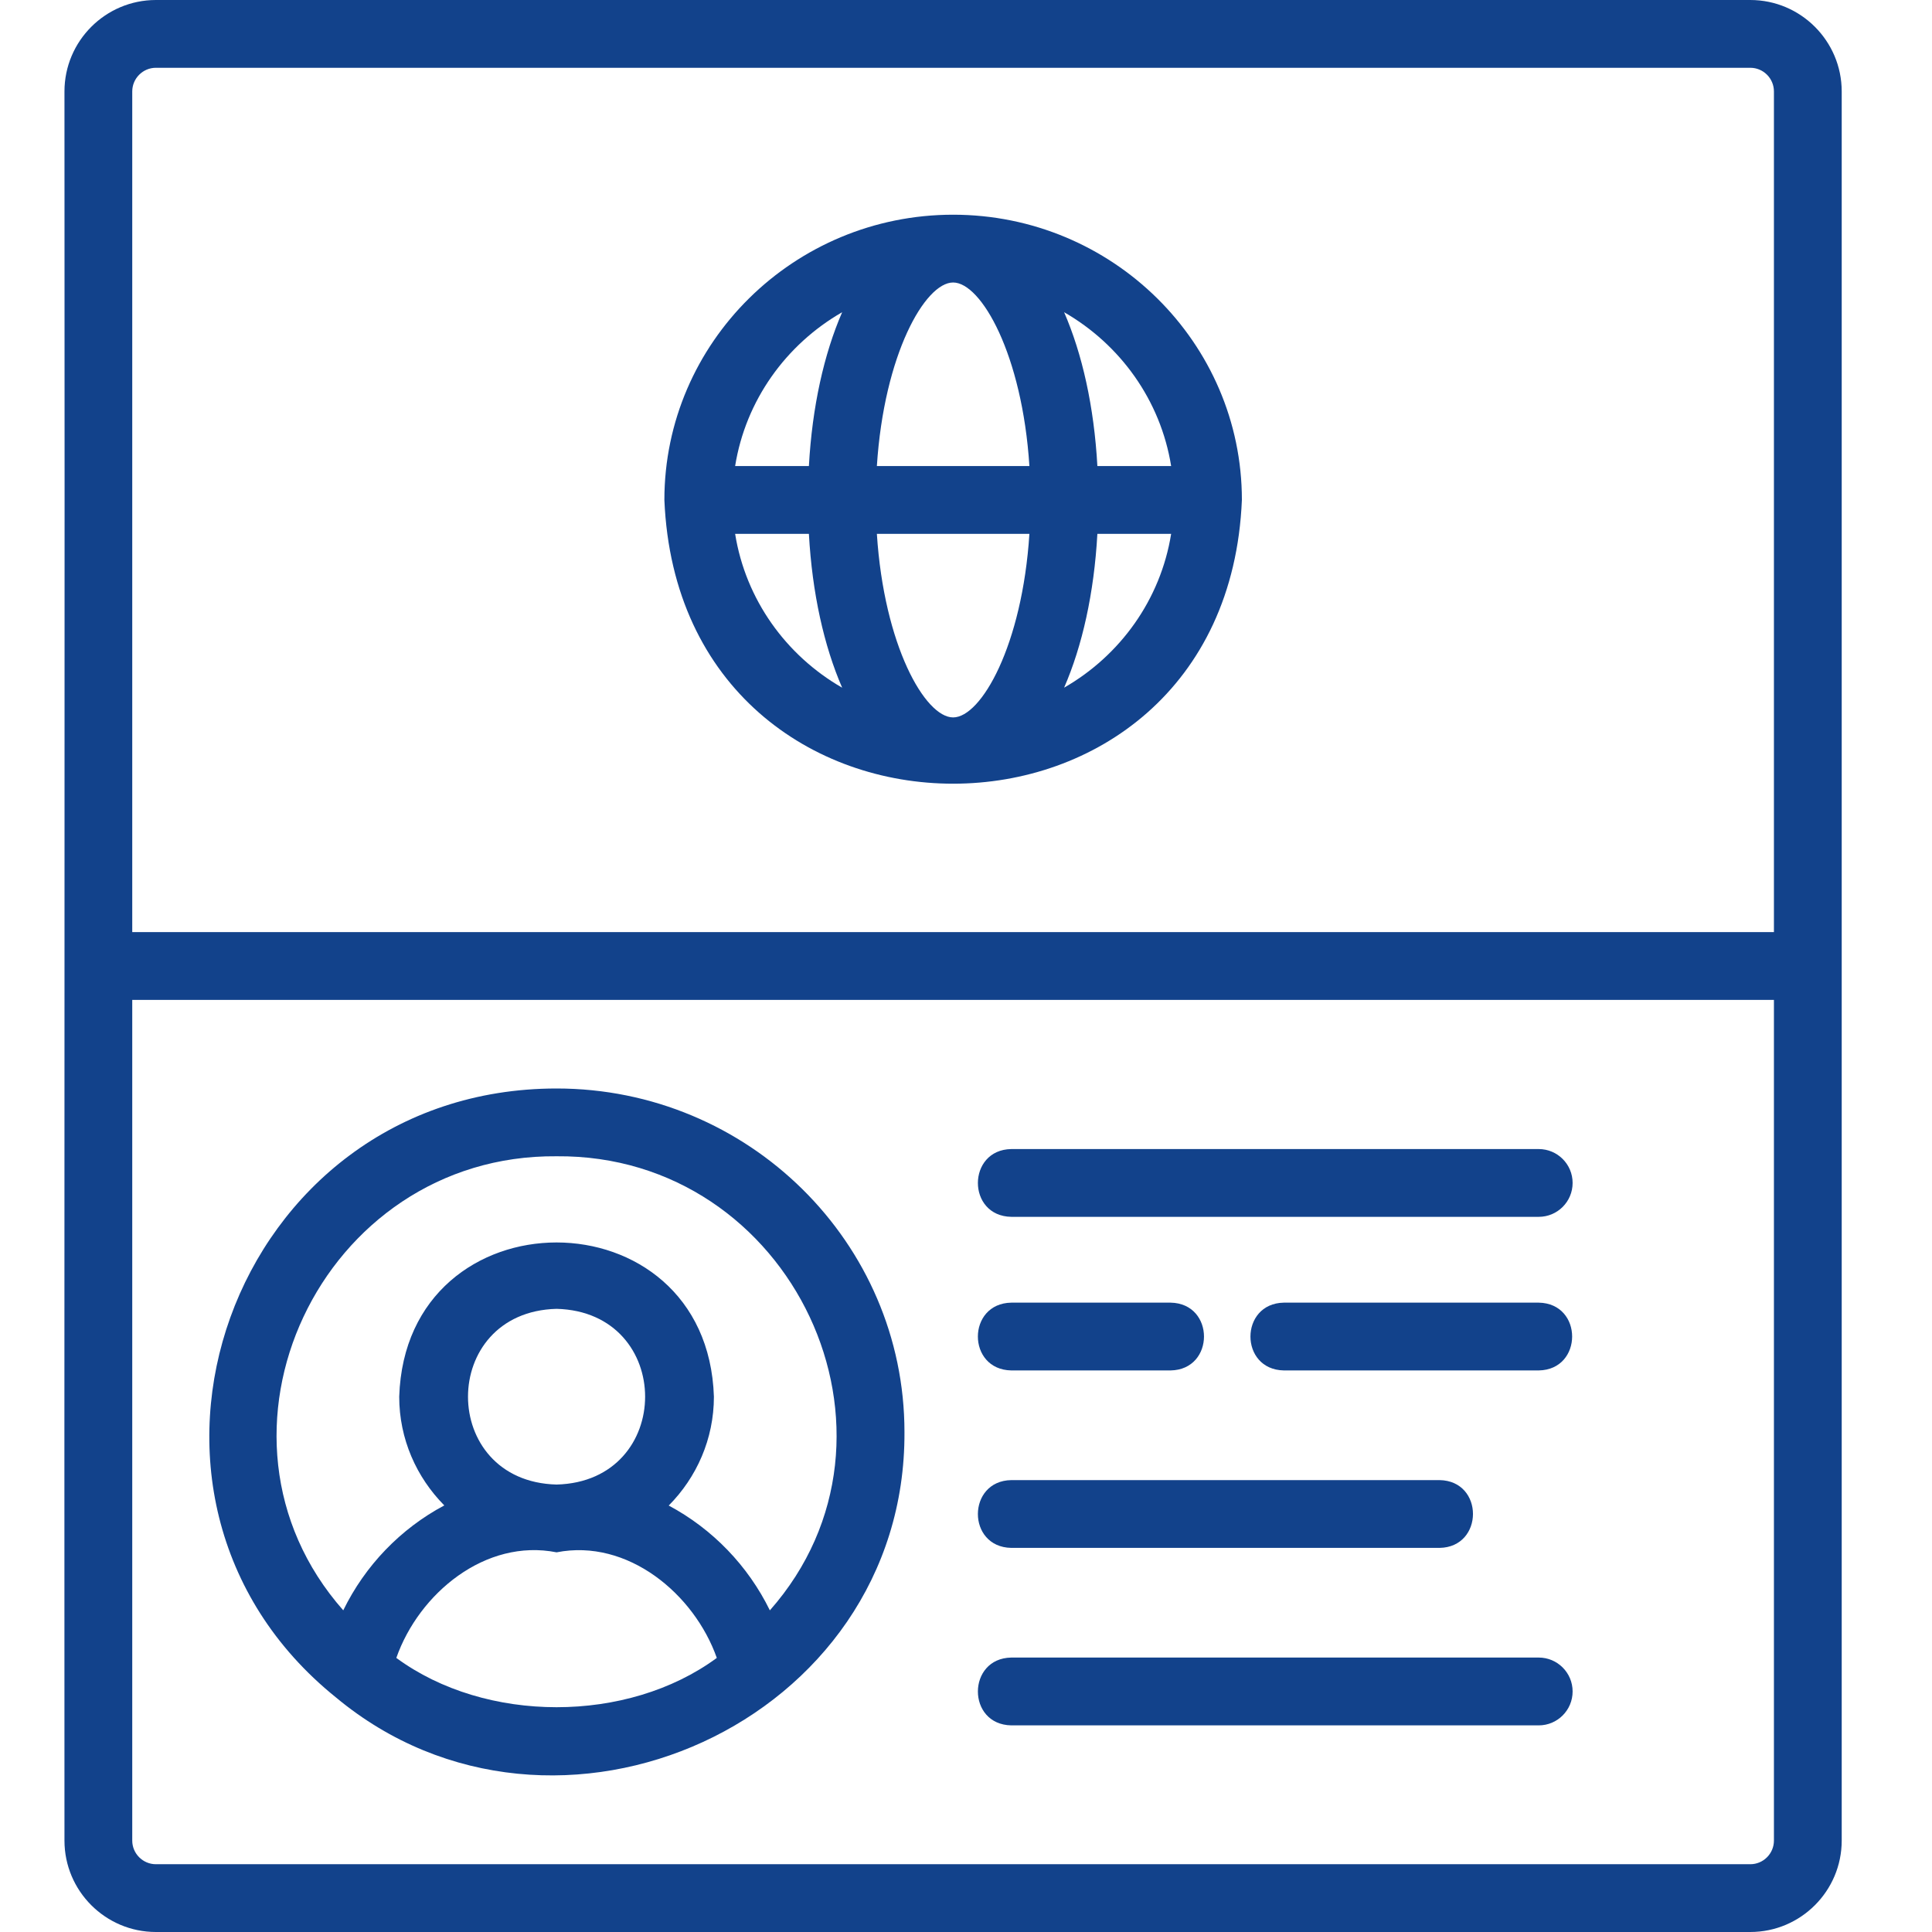
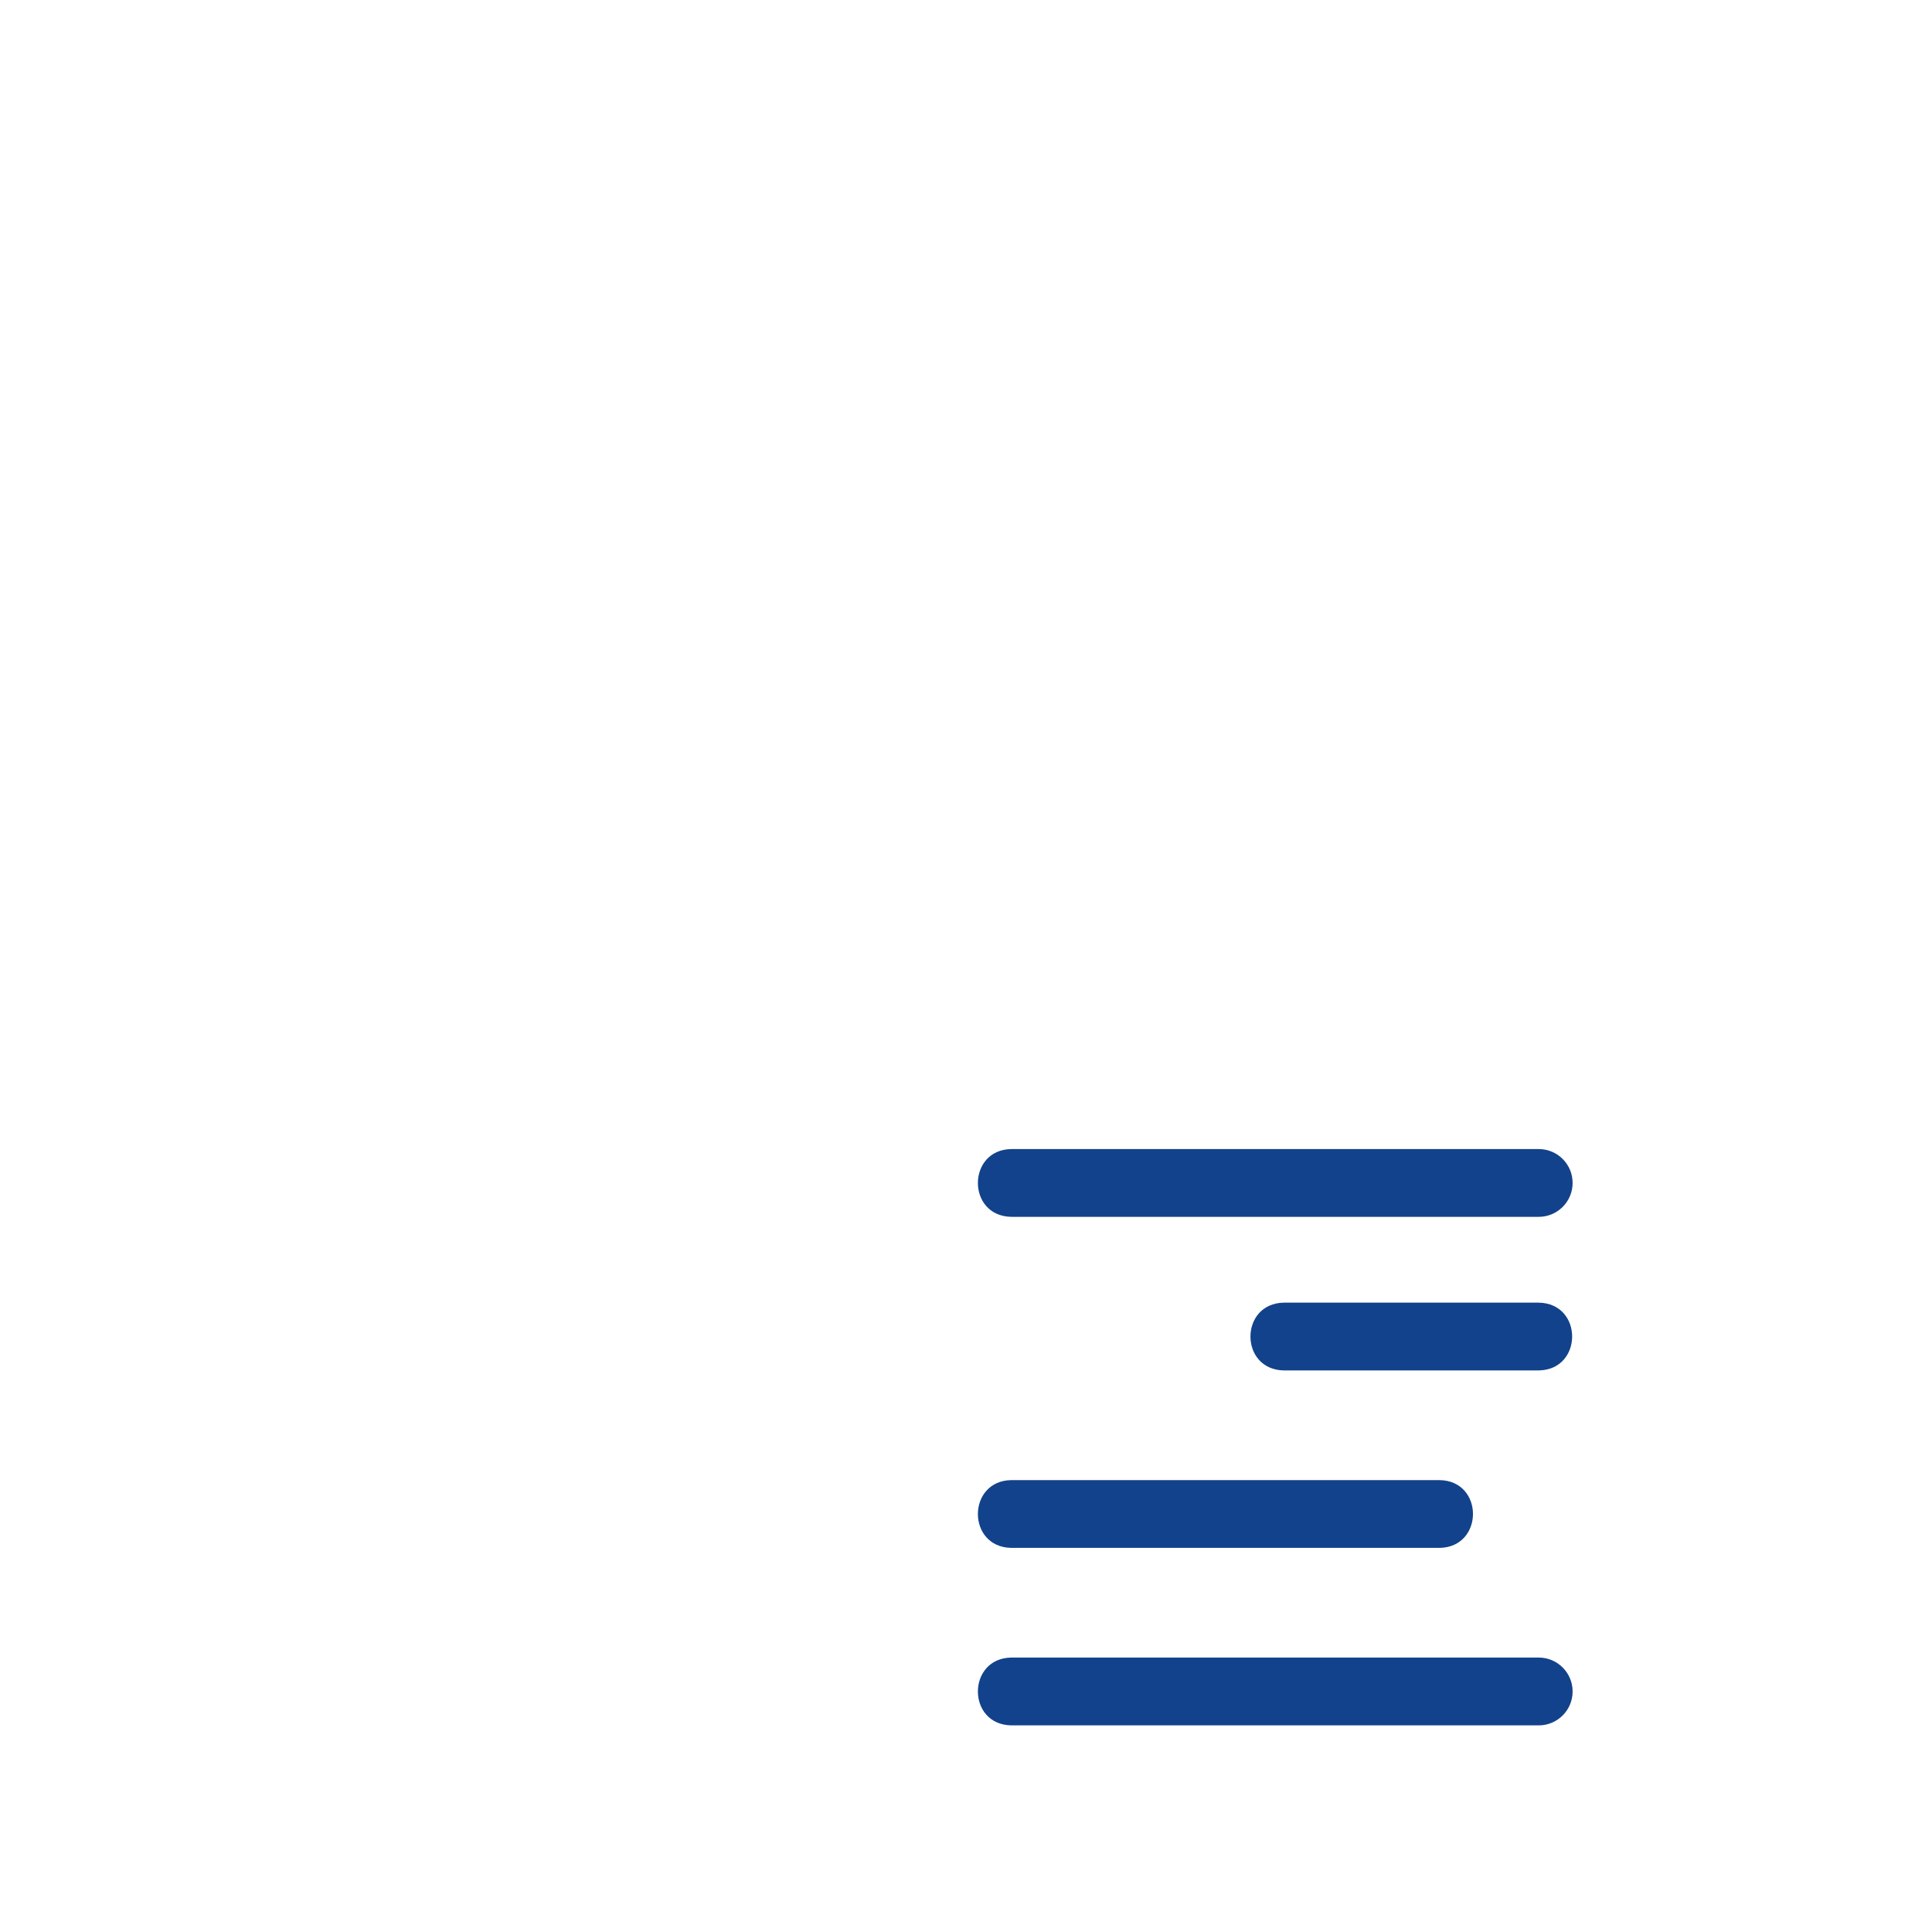
<svg xmlns="http://www.w3.org/2000/svg" width="60" height="60" viewBox="0 0 60 60" fill="none">
-   <path d="M54.357 1.05406e-05H4.842C3.276 1.05406e-05 2.002 1.274 2.002 2.84C2.014 16.379 1.993 43.625 2.002 57.161C2.002 58.726 3.276 60 4.842 60H54.357C55.922 60 57.196 58.726 57.196 57.161V30V2.84C57.196 1.274 55.922 1.05406e-05 54.357 1.05406e-05ZM4.107 2.84C4.107 2.435 4.437 2.105 4.842 2.105H54.357C54.762 2.105 55.091 2.435 55.091 2.84V28.947H4.107V2.84ZM55.091 57.161C55.091 57.565 54.762 57.895 54.357 57.895H4.842C4.437 57.895 4.107 57.565 4.107 57.161V31.053H55.091L55.091 57.161Z" fill="#12428B" />
-   <path d="M10.44 52.721C17.235 58.37 28.136 53.497 28.089 44.473C28.089 38.59 23.242 33.804 17.285 33.804C7.179 33.807 2.654 46.456 10.44 52.721ZM12.308 51.488C13.011 49.485 15.075 47.771 17.285 48.209C19.493 47.774 21.56 49.503 22.261 51.488C19.488 53.53 15.082 53.529 12.308 51.488ZM17.285 46.104C13.617 46.009 13.618 40.742 17.285 40.647C20.952 40.742 20.951 46.009 17.285 46.104ZM17.285 35.909C24.608 35.845 28.714 44.571 23.909 50.011C23.23 48.627 22.131 47.484 20.768 46.756C21.633 45.884 22.171 44.691 22.171 43.376C21.966 36.989 12.602 36.989 12.398 43.376C12.398 44.69 12.935 45.88 13.798 46.752C12.437 47.477 11.338 48.621 10.66 50.01C5.856 44.568 9.963 35.845 17.285 35.909Z" fill="#12428B" />
  <path d="M31.407 37.79H47.786C48.368 37.79 48.839 37.319 48.839 36.737C48.839 36.156 48.368 35.685 47.786 35.685H31.407C30.028 35.706 30.019 37.766 31.407 37.79Z" fill="#12428B" />
-   <path d="M31.407 42.56H36.353C37.736 42.538 37.738 40.478 36.353 40.455C36.353 40.455 31.407 40.455 31.407 40.455C30.024 40.478 30.022 42.537 31.407 42.56Z" fill="#12428B" />
  <path d="M31.407 48.071H44.707C46.087 48.049 46.094 45.989 44.707 45.966C44.707 45.966 31.407 45.966 31.407 45.966C30.027 45.988 30.02 48.048 31.407 48.071Z" fill="#12428B" />
  <path d="M31.407 53.583H47.786C48.368 53.583 48.839 53.111 48.839 52.53C48.839 51.949 48.368 51.477 47.786 51.477H31.407C30.028 51.499 30.019 53.559 31.407 53.583Z" fill="#12428B" />
  <path d="M47.787 40.455H39.871C38.49 40.478 38.486 42.537 39.872 42.56C39.871 42.56 47.787 42.56 47.787 42.56C49.168 42.538 49.172 40.478 47.787 40.455Z" fill="#12428B" />
-   <path d="M29.6 6.668C24.656 6.668 20.633 10.642 20.633 15.526C21.124 27.278 38.078 27.274 38.568 15.526C38.568 10.642 34.545 6.668 29.6 6.668ZM36.371 14.474H34.08C33.978 12.628 33.61 10.991 33.047 9.696C34.792 10.699 36.044 12.435 36.371 14.474ZM29.6 22.28C28.728 22.28 27.454 20.043 27.232 16.579H31.969C31.747 20.043 30.472 22.28 29.6 22.28ZM27.232 14.474C27.454 11.01 28.728 8.773 29.6 8.773C30.472 8.773 31.747 11.01 31.969 14.474H27.232ZM26.154 9.696C25.591 10.991 25.223 12.628 25.121 14.474H22.83C23.157 12.435 24.409 10.699 26.154 9.696ZM22.83 16.579H25.121C25.223 18.425 25.591 20.062 26.154 21.357C24.409 20.354 23.157 18.618 22.83 16.579ZM33.047 21.356C33.61 20.062 33.978 18.424 34.08 16.579H36.371C36.044 18.618 34.792 20.354 33.047 21.356Z" fill="#12428B" />
</svg>